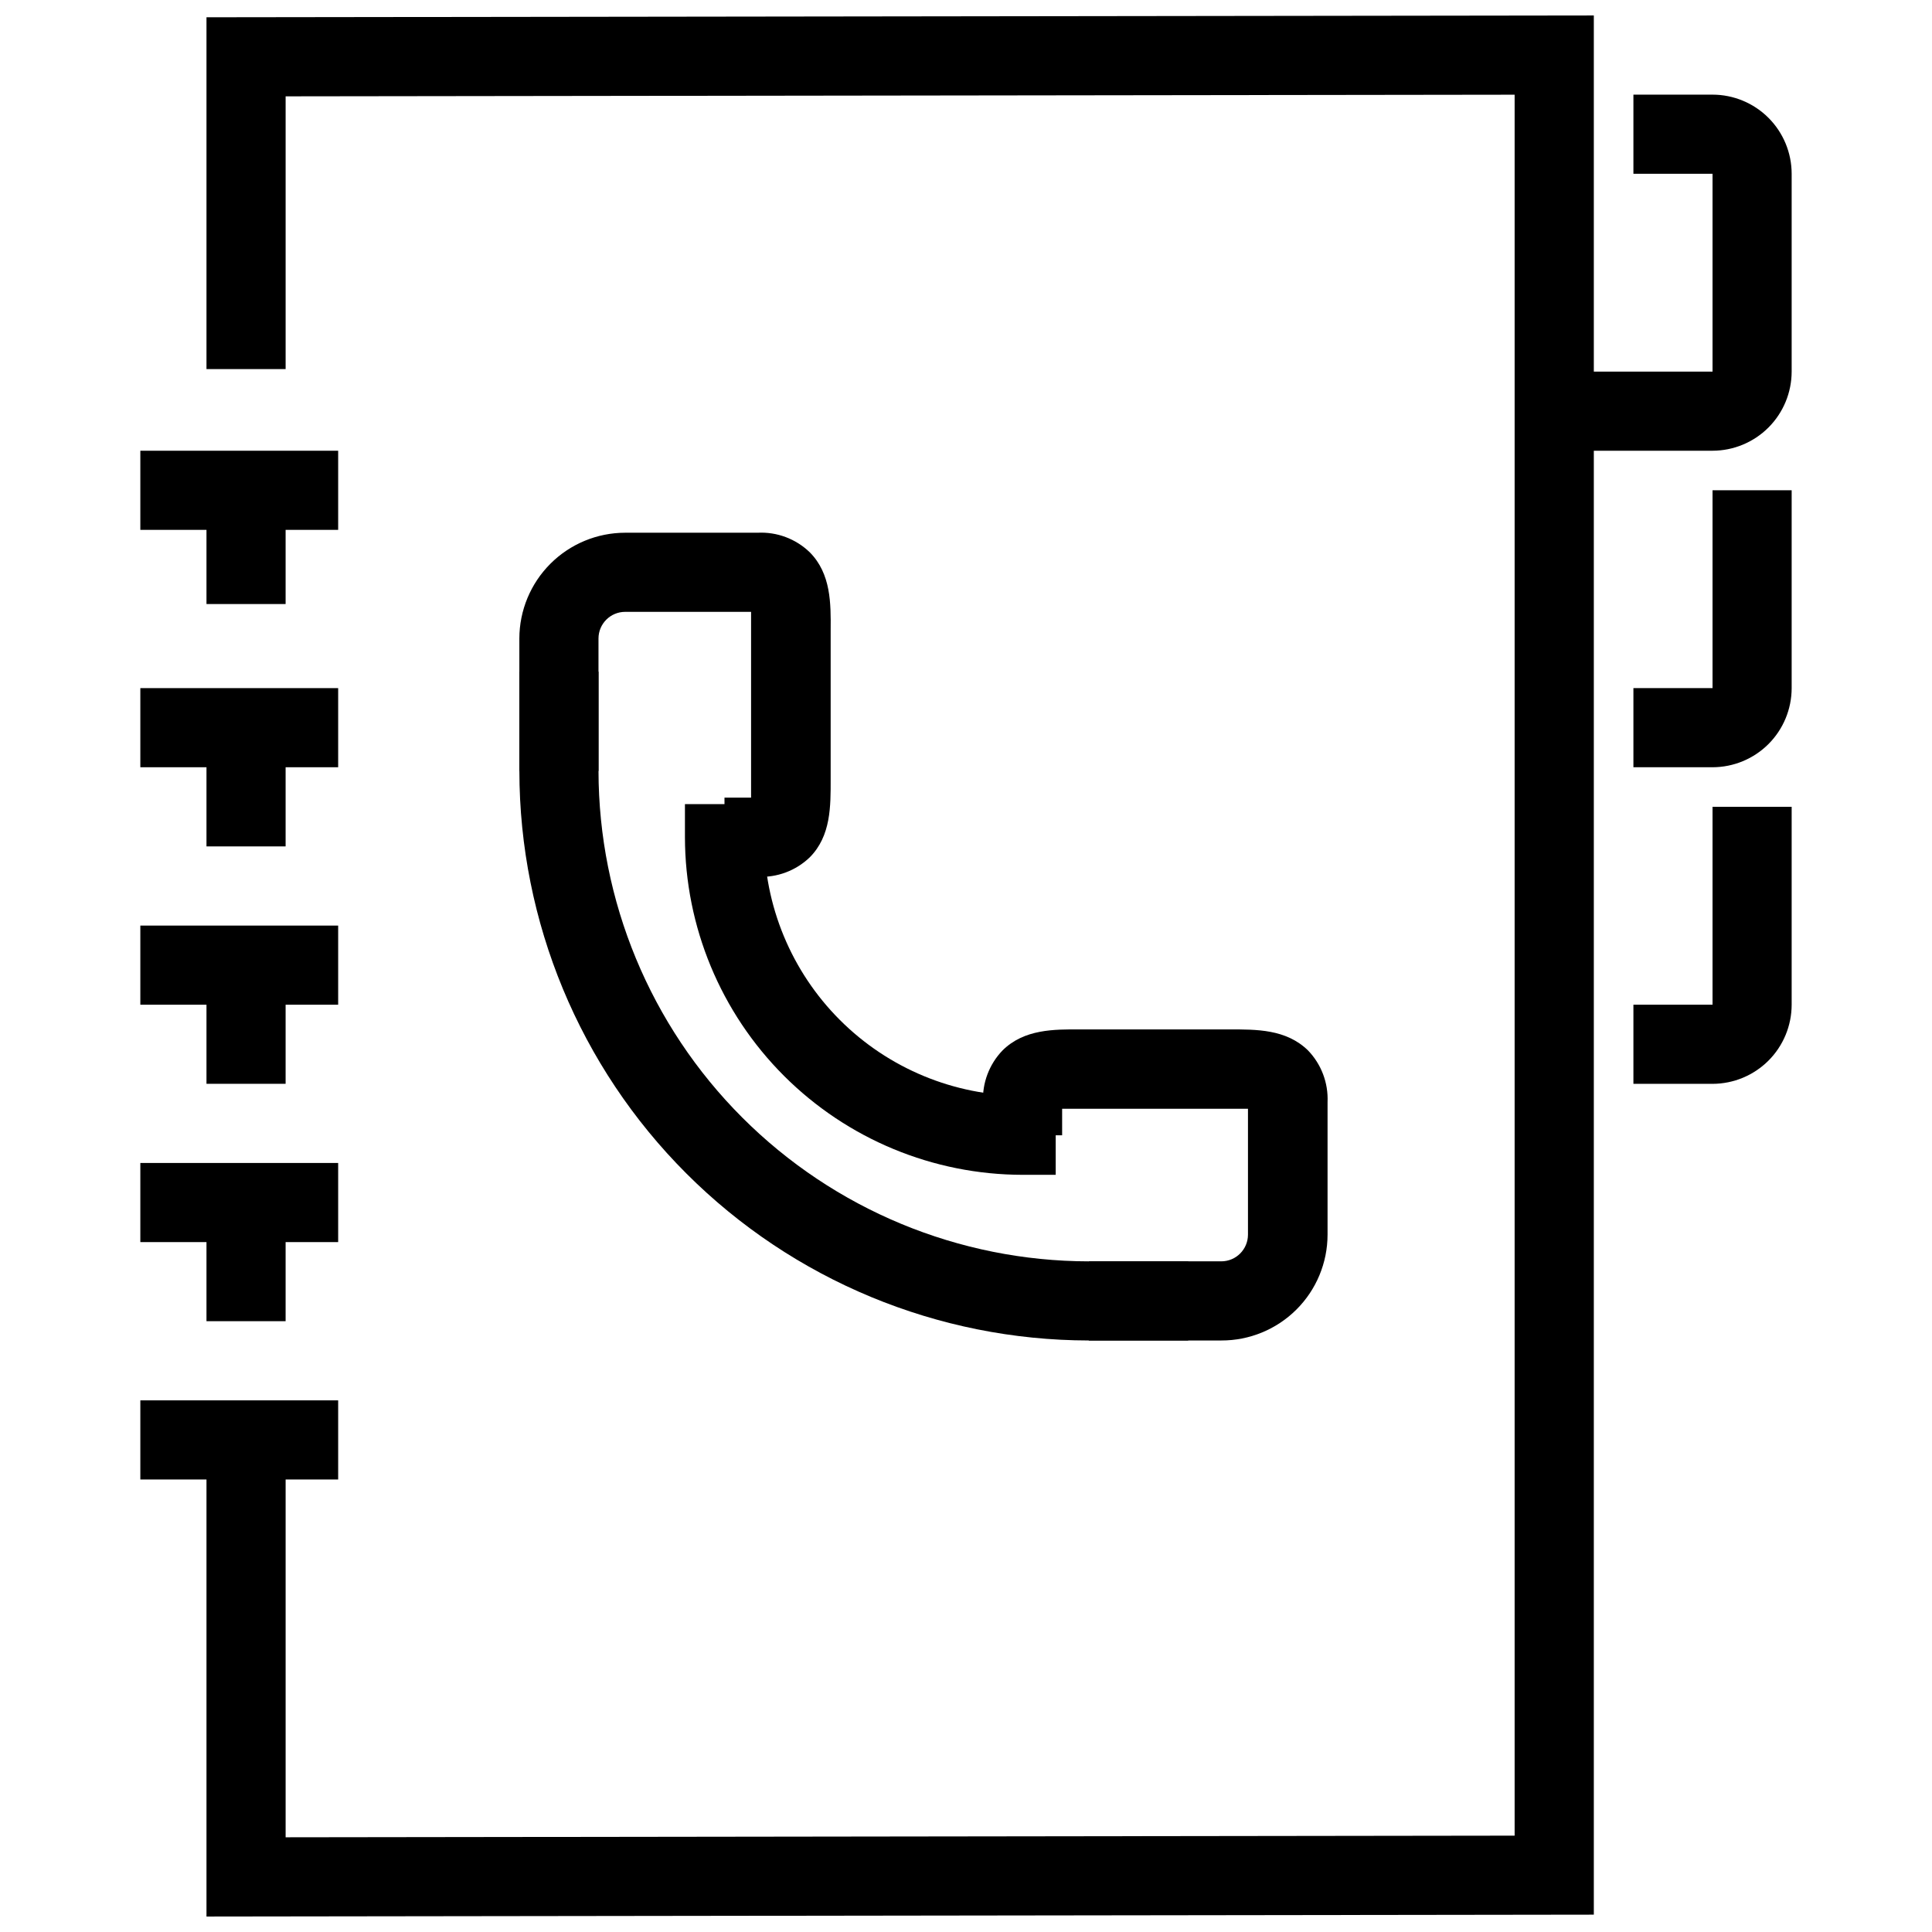
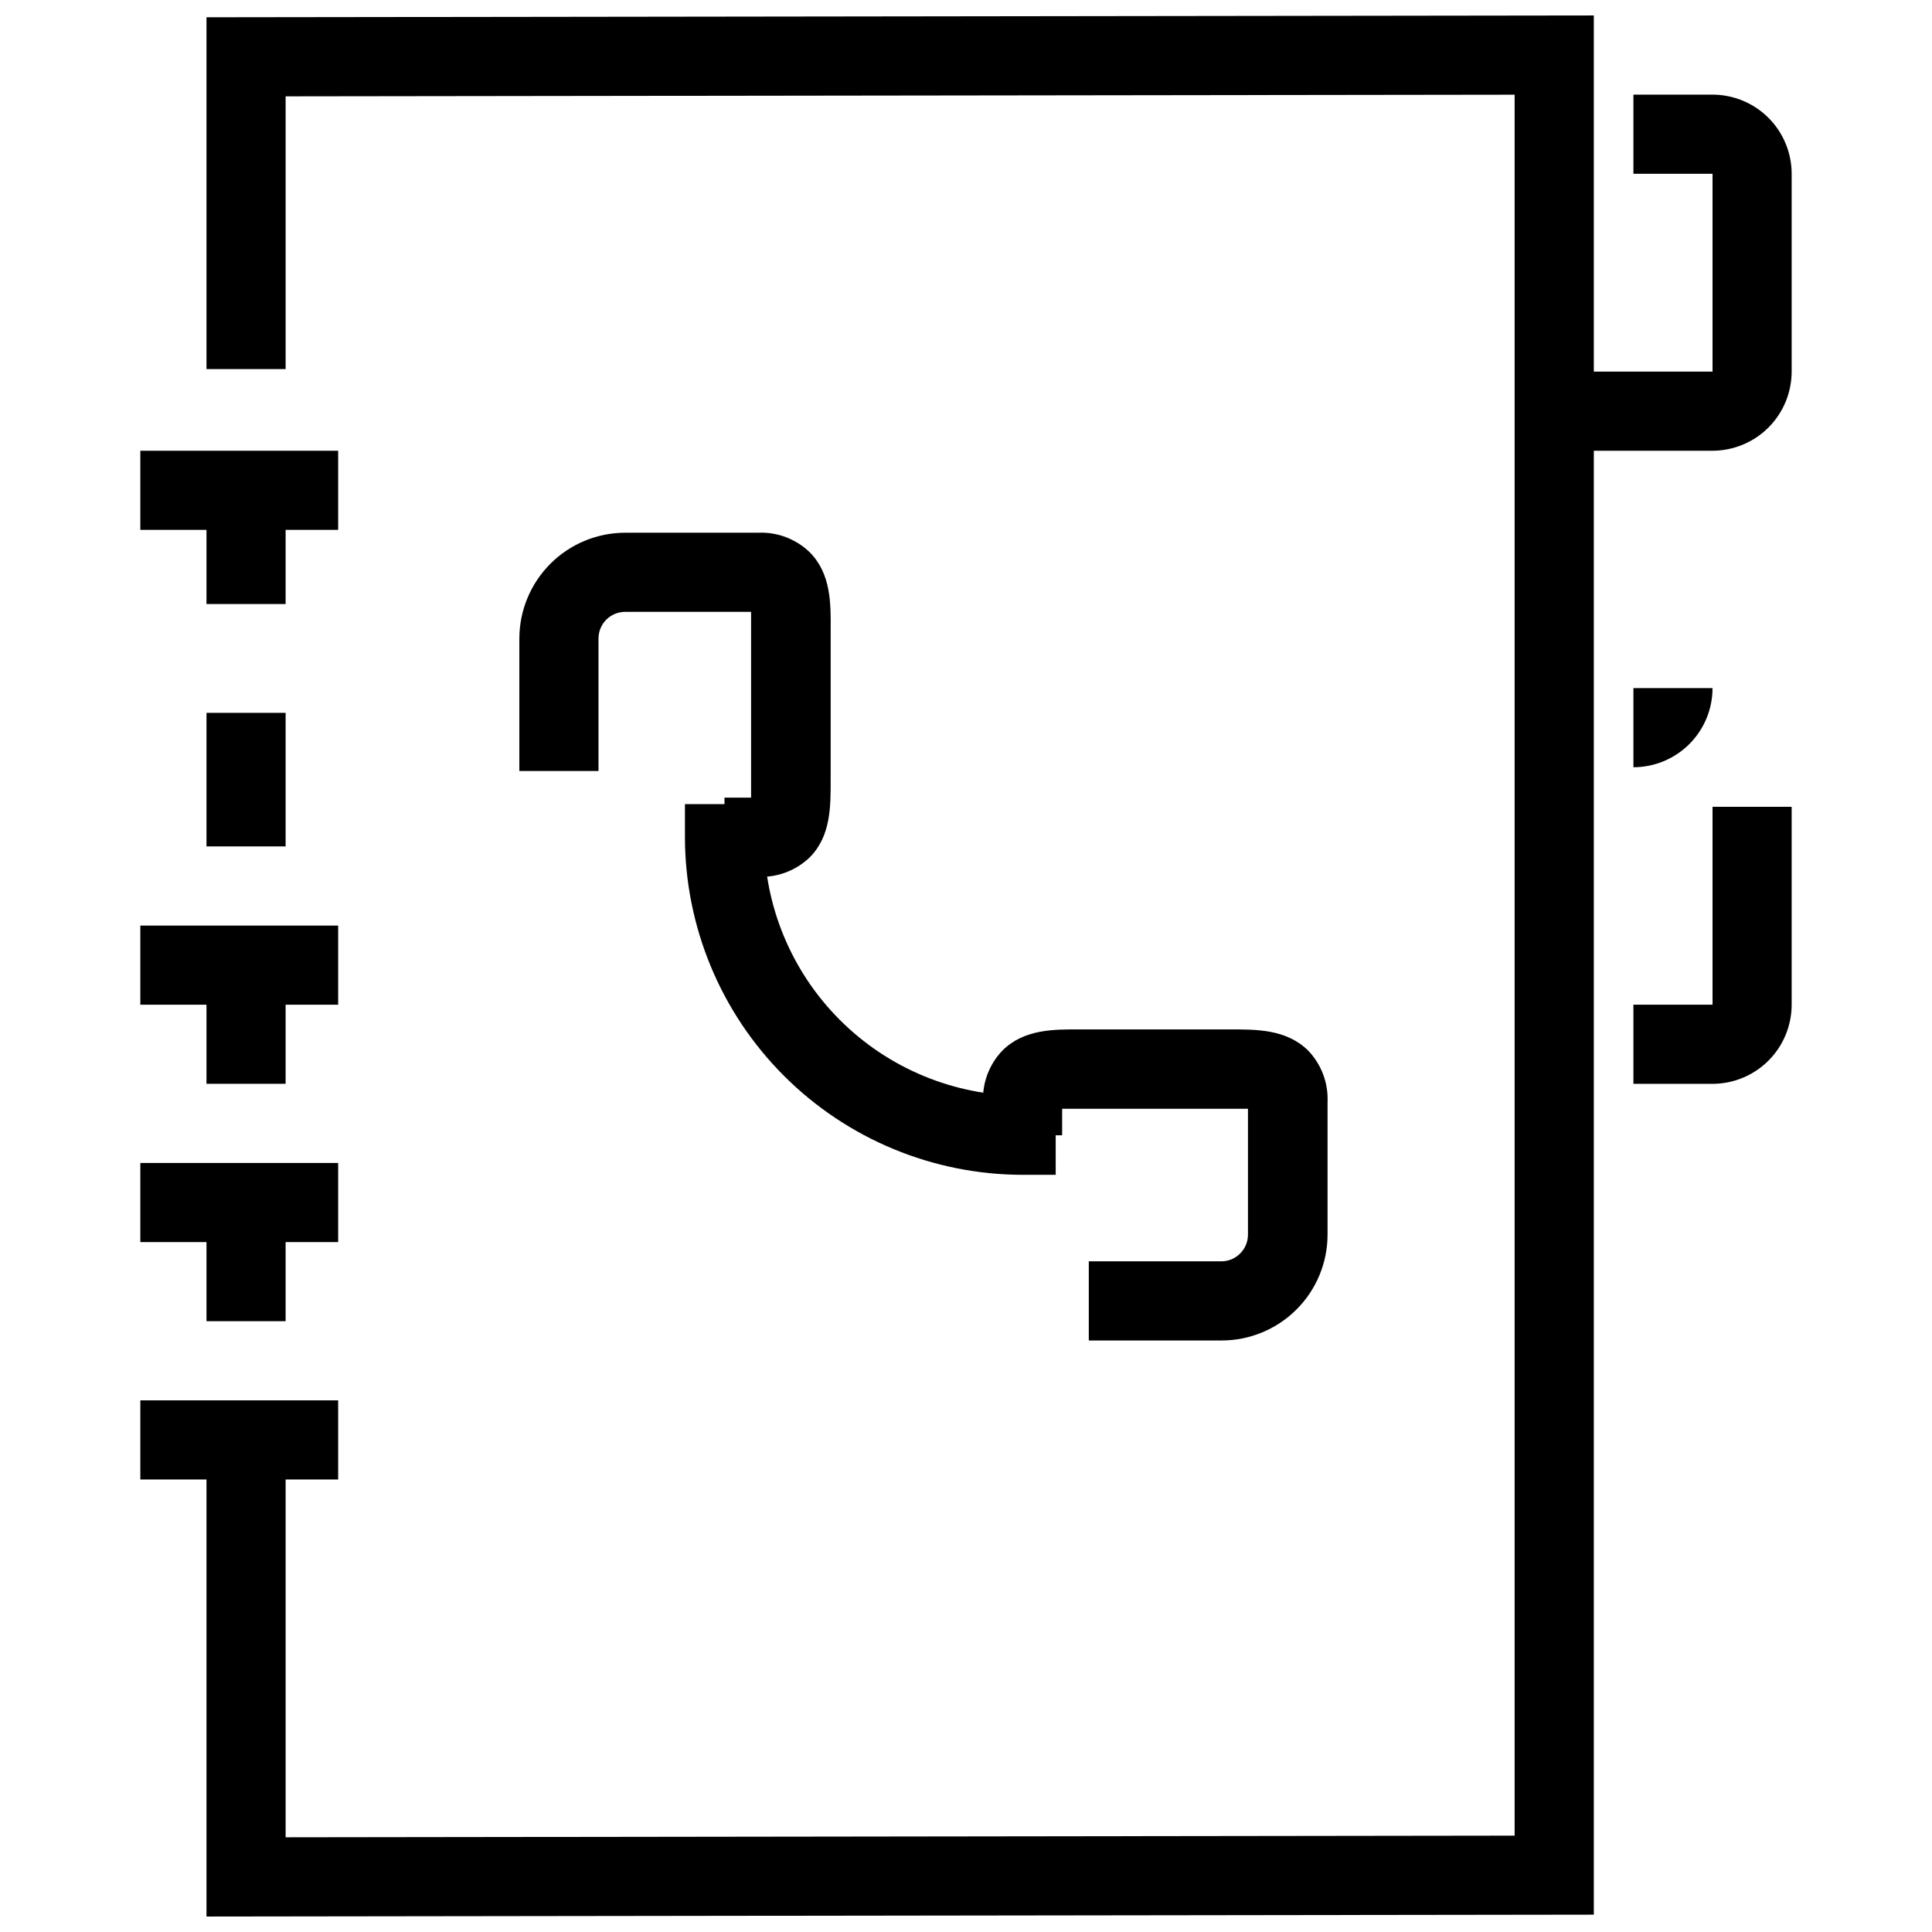
<svg xmlns="http://www.w3.org/2000/svg" width="800px" height="800px" version="1.1" viewBox="144 144 512 512">
  <defs>
    <clipPath id="a">
      <path d="m198 148.09h369v503.81h-369z" />
    </clipPath>
  </defs>
  <path d="m423.77 455.34h-8.773c-23.723-0.027-46.465-9.465-63.242-26.238-16.773-16.773-26.207-39.516-26.238-63.238v-8.758h20.973v8.773c0.02 18.164 7.242 35.578 20.086 48.422s30.258 20.066 48.422 20.086h8.773z" />
  <path d="m344.77 376.35h-8.773v-20.973h7.047v-4.664-2.402-35.098-2.402-4.664h-33.375c-3.898 0-7.062 3.164-7.062 7.066v35.102h-20.973v-35.102c0.012-7.434 2.969-14.559 8.223-19.812 5.254-5.258 12.383-8.215 19.812-8.223h35.102c5.125-0.262 10.129 1.613 13.82 5.18 5.664 5.699 5.598 13.629 5.543 20.625v2.246 35.102 2.246c0 6.996 0.121 14.926-5.543 20.625-3.695 3.555-8.699 5.418-13.82 5.148z" />
  <path d="m467.66 499.24h-35.117v-20.973h35.117c3.898-0.008 7.055-3.168 7.066-7.062v-33.375h-4.664-39.922-4.664v7.031h-20.969v-8.777c-0.227-5.086 1.645-10.047 5.18-13.715 5.719-5.664 13.645-5.598 20.641-5.562h39.574c6.996 0 14.926-0.105 20.73 5.562 3.539 3.668 5.41 8.629 5.184 13.715v35.121c-0.008 7.453-2.981 14.598-8.266 19.855-5.281 5.258-12.438 8.203-19.891 8.18z" />
-   <path d="m458.89 499.24h-26.344c-40.012-0.047-78.371-15.965-106.66-44.258-28.293-28.293-44.203-66.652-44.246-106.66v-26.328h20.973v26.328c0.035 34.449 13.734 67.48 38.094 91.84 24.359 24.363 57.387 38.07 91.84 38.109h26.344z" />
  <path d="m198.72 264.33h20.969v39.746h-20.969z" />
  <path d="m198.72 332.91h20.969v35.395h-20.969z" />
  <path d="m198.72 398h20.969v33.219h-20.969z" />
  <path d="m198.72 461.93h20.969v32.199h-20.969z" />
  <g clip-path="url(#a)">
    <path d="m198.72 651.9v-128.38h20.973v107.38l325.7-0.434v-461.37l-325.7 0.434v72.289h-20.973v-93.242l367.66-0.484v503.31z" />
  </g>
  <path d="m597.84 263.45h-41.941v-20.973h41.941v-52.426h-20.969v-20.969h20.969c5.559 0.004 10.891 2.215 14.824 6.148 3.93 3.93 6.141 9.262 6.144 14.82v52.426c-0.008 5.559-2.219 10.891-6.148 14.82-3.934 3.93-9.262 6.144-14.82 6.152z" />
-   <path d="m597.84 347.33h-20.969v-20.973h20.969v-52.426h20.969v52.426c-0.004 5.562-2.215 10.891-6.144 14.824-3.934 3.93-9.266 6.141-14.824 6.148z" />
+   <path d="m597.84 347.33h-20.969v-20.973h20.969v-52.426v52.426c-0.004 5.562-2.215 10.891-6.144 14.824-3.934 3.93-9.266 6.141-14.824 6.148z" />
  <path d="m597.84 431.23h-20.969v-20.973h20.969v-52.441h20.969v52.445-0.004c-0.008 5.559-2.219 10.891-6.148 14.82-3.934 3.93-9.262 6.141-14.82 6.152z" />
  <path d="m181.19 263.45h52.426v20.969h-52.426z" />
-   <path d="m181.19 326.36h52.426v20.969h-52.426z" />
  <path d="m181.19 389.29h52.426v20.969h-52.426z" />
  <path d="m181.19 452.2h52.426v20.969h-52.426z" />
  <path d="m181.19 515.11h52.426v20.969h-52.426z" />
</svg>